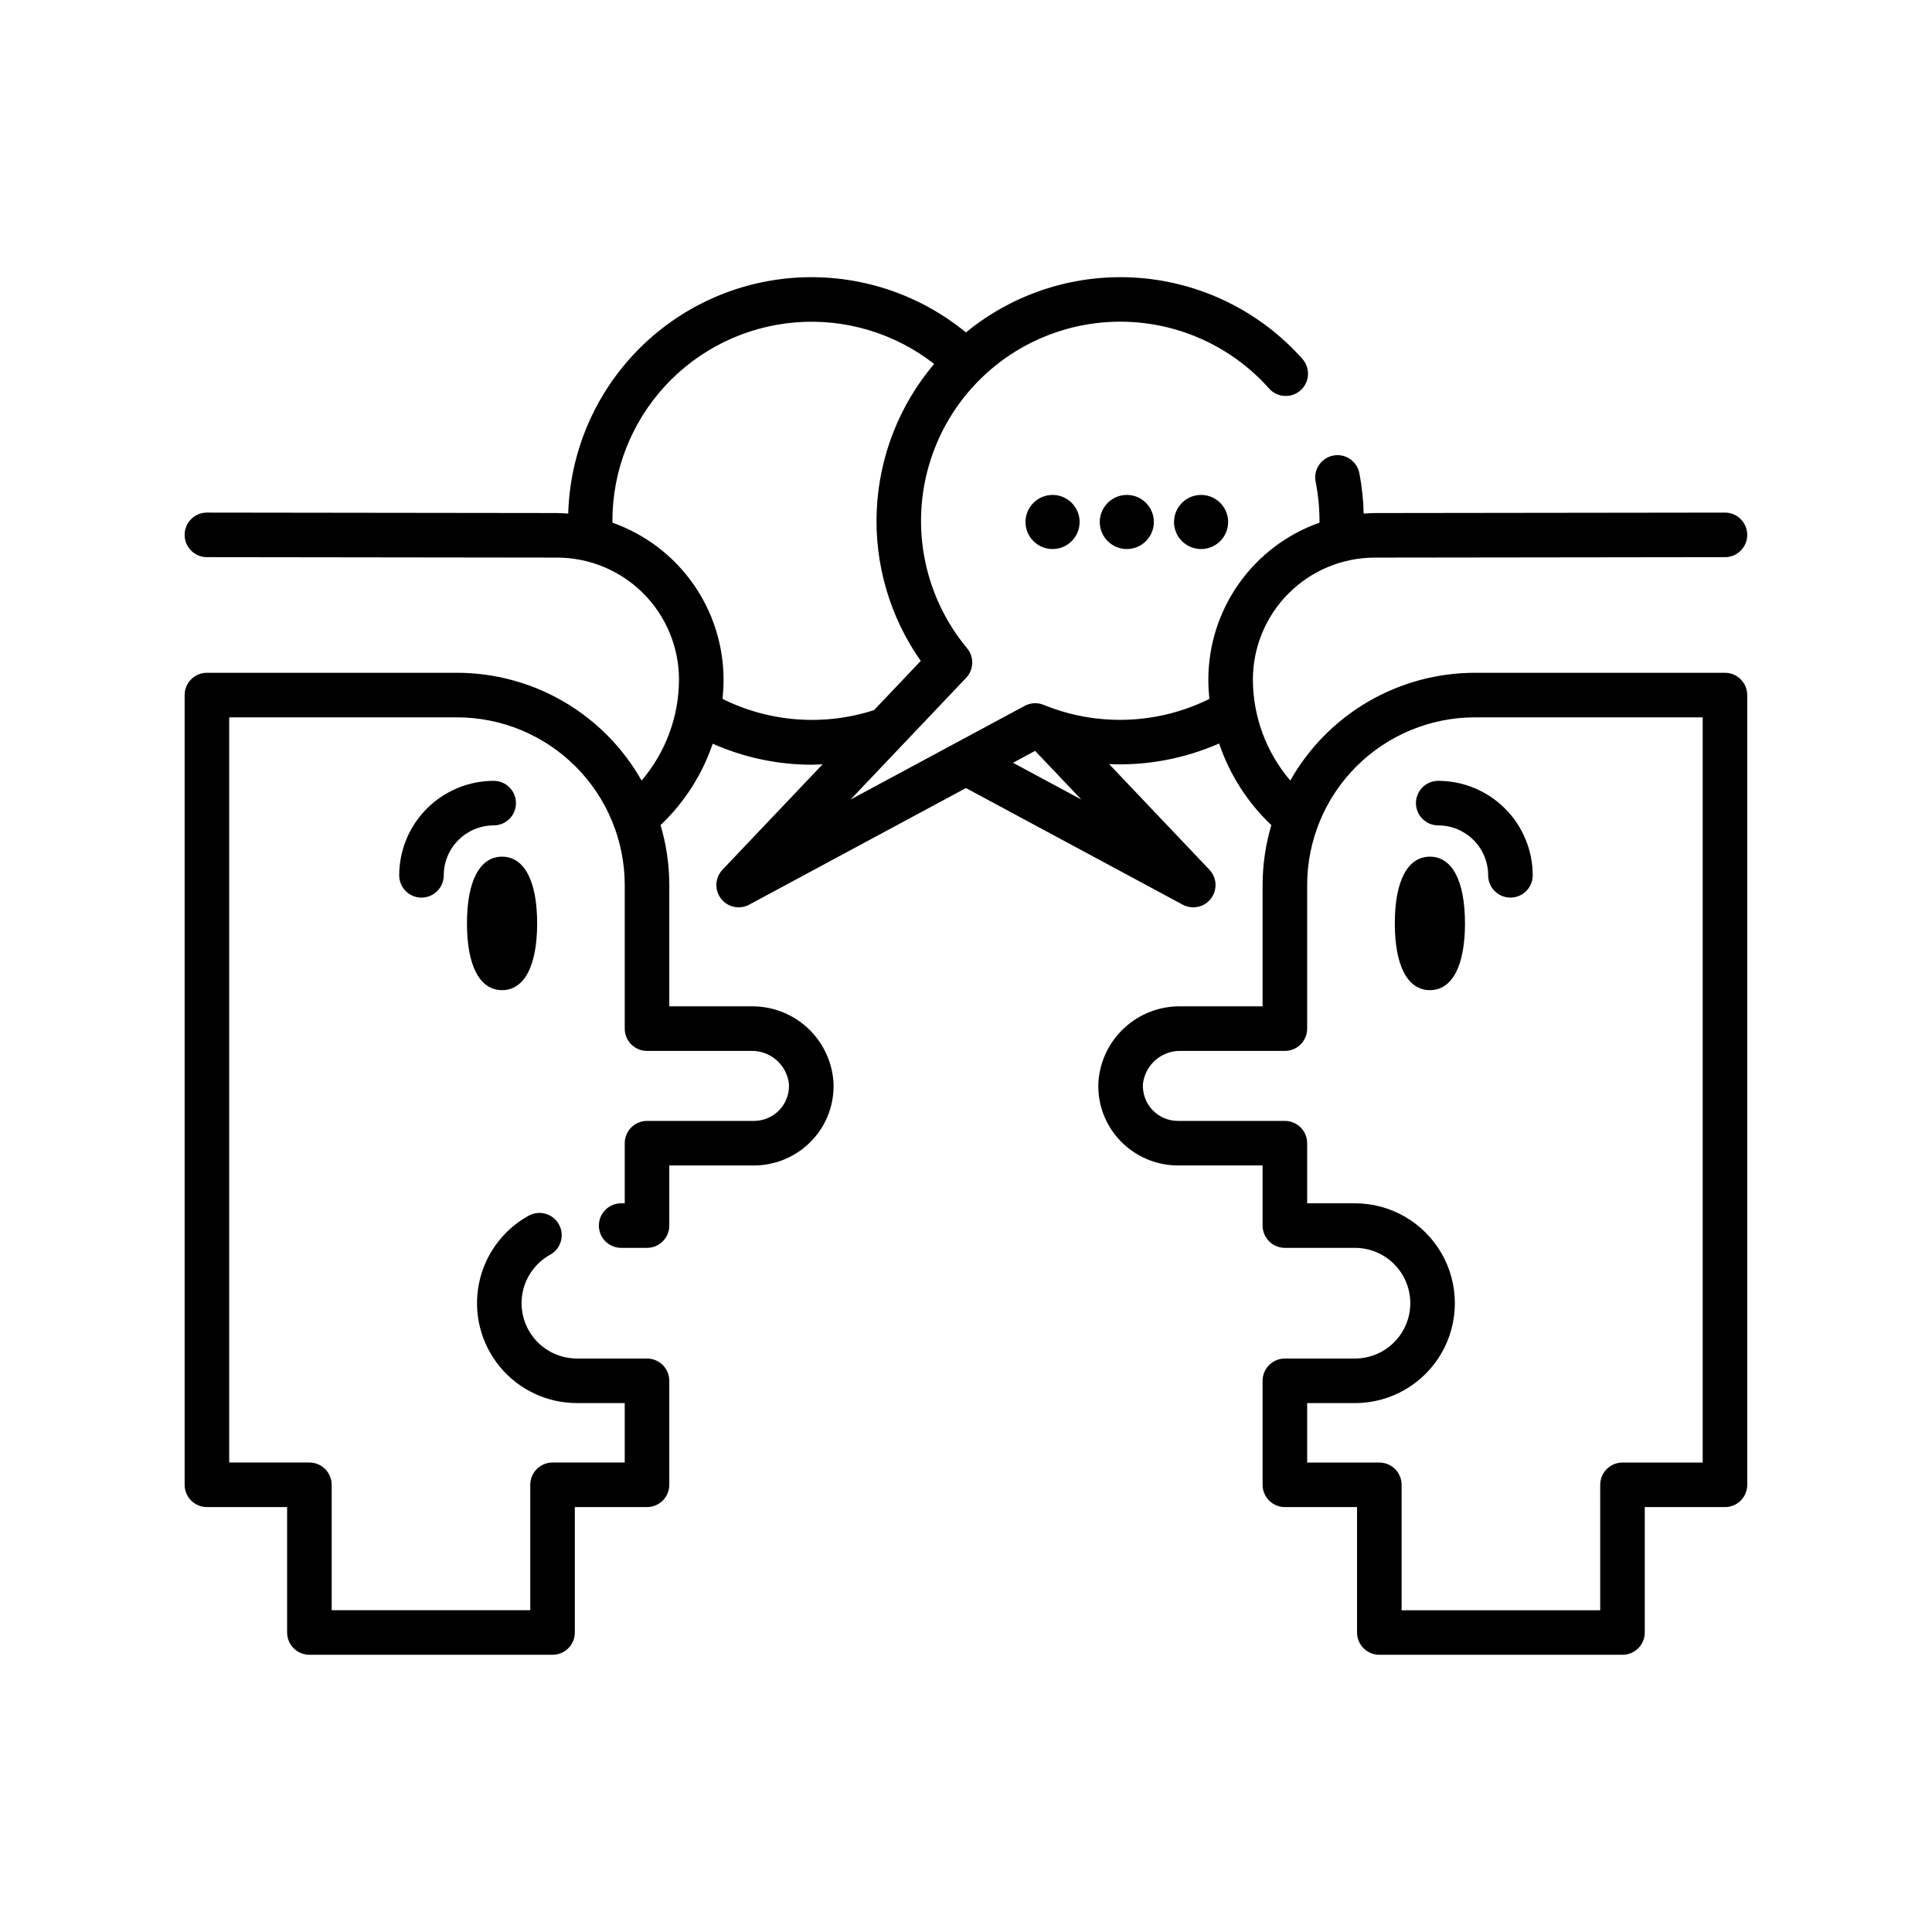
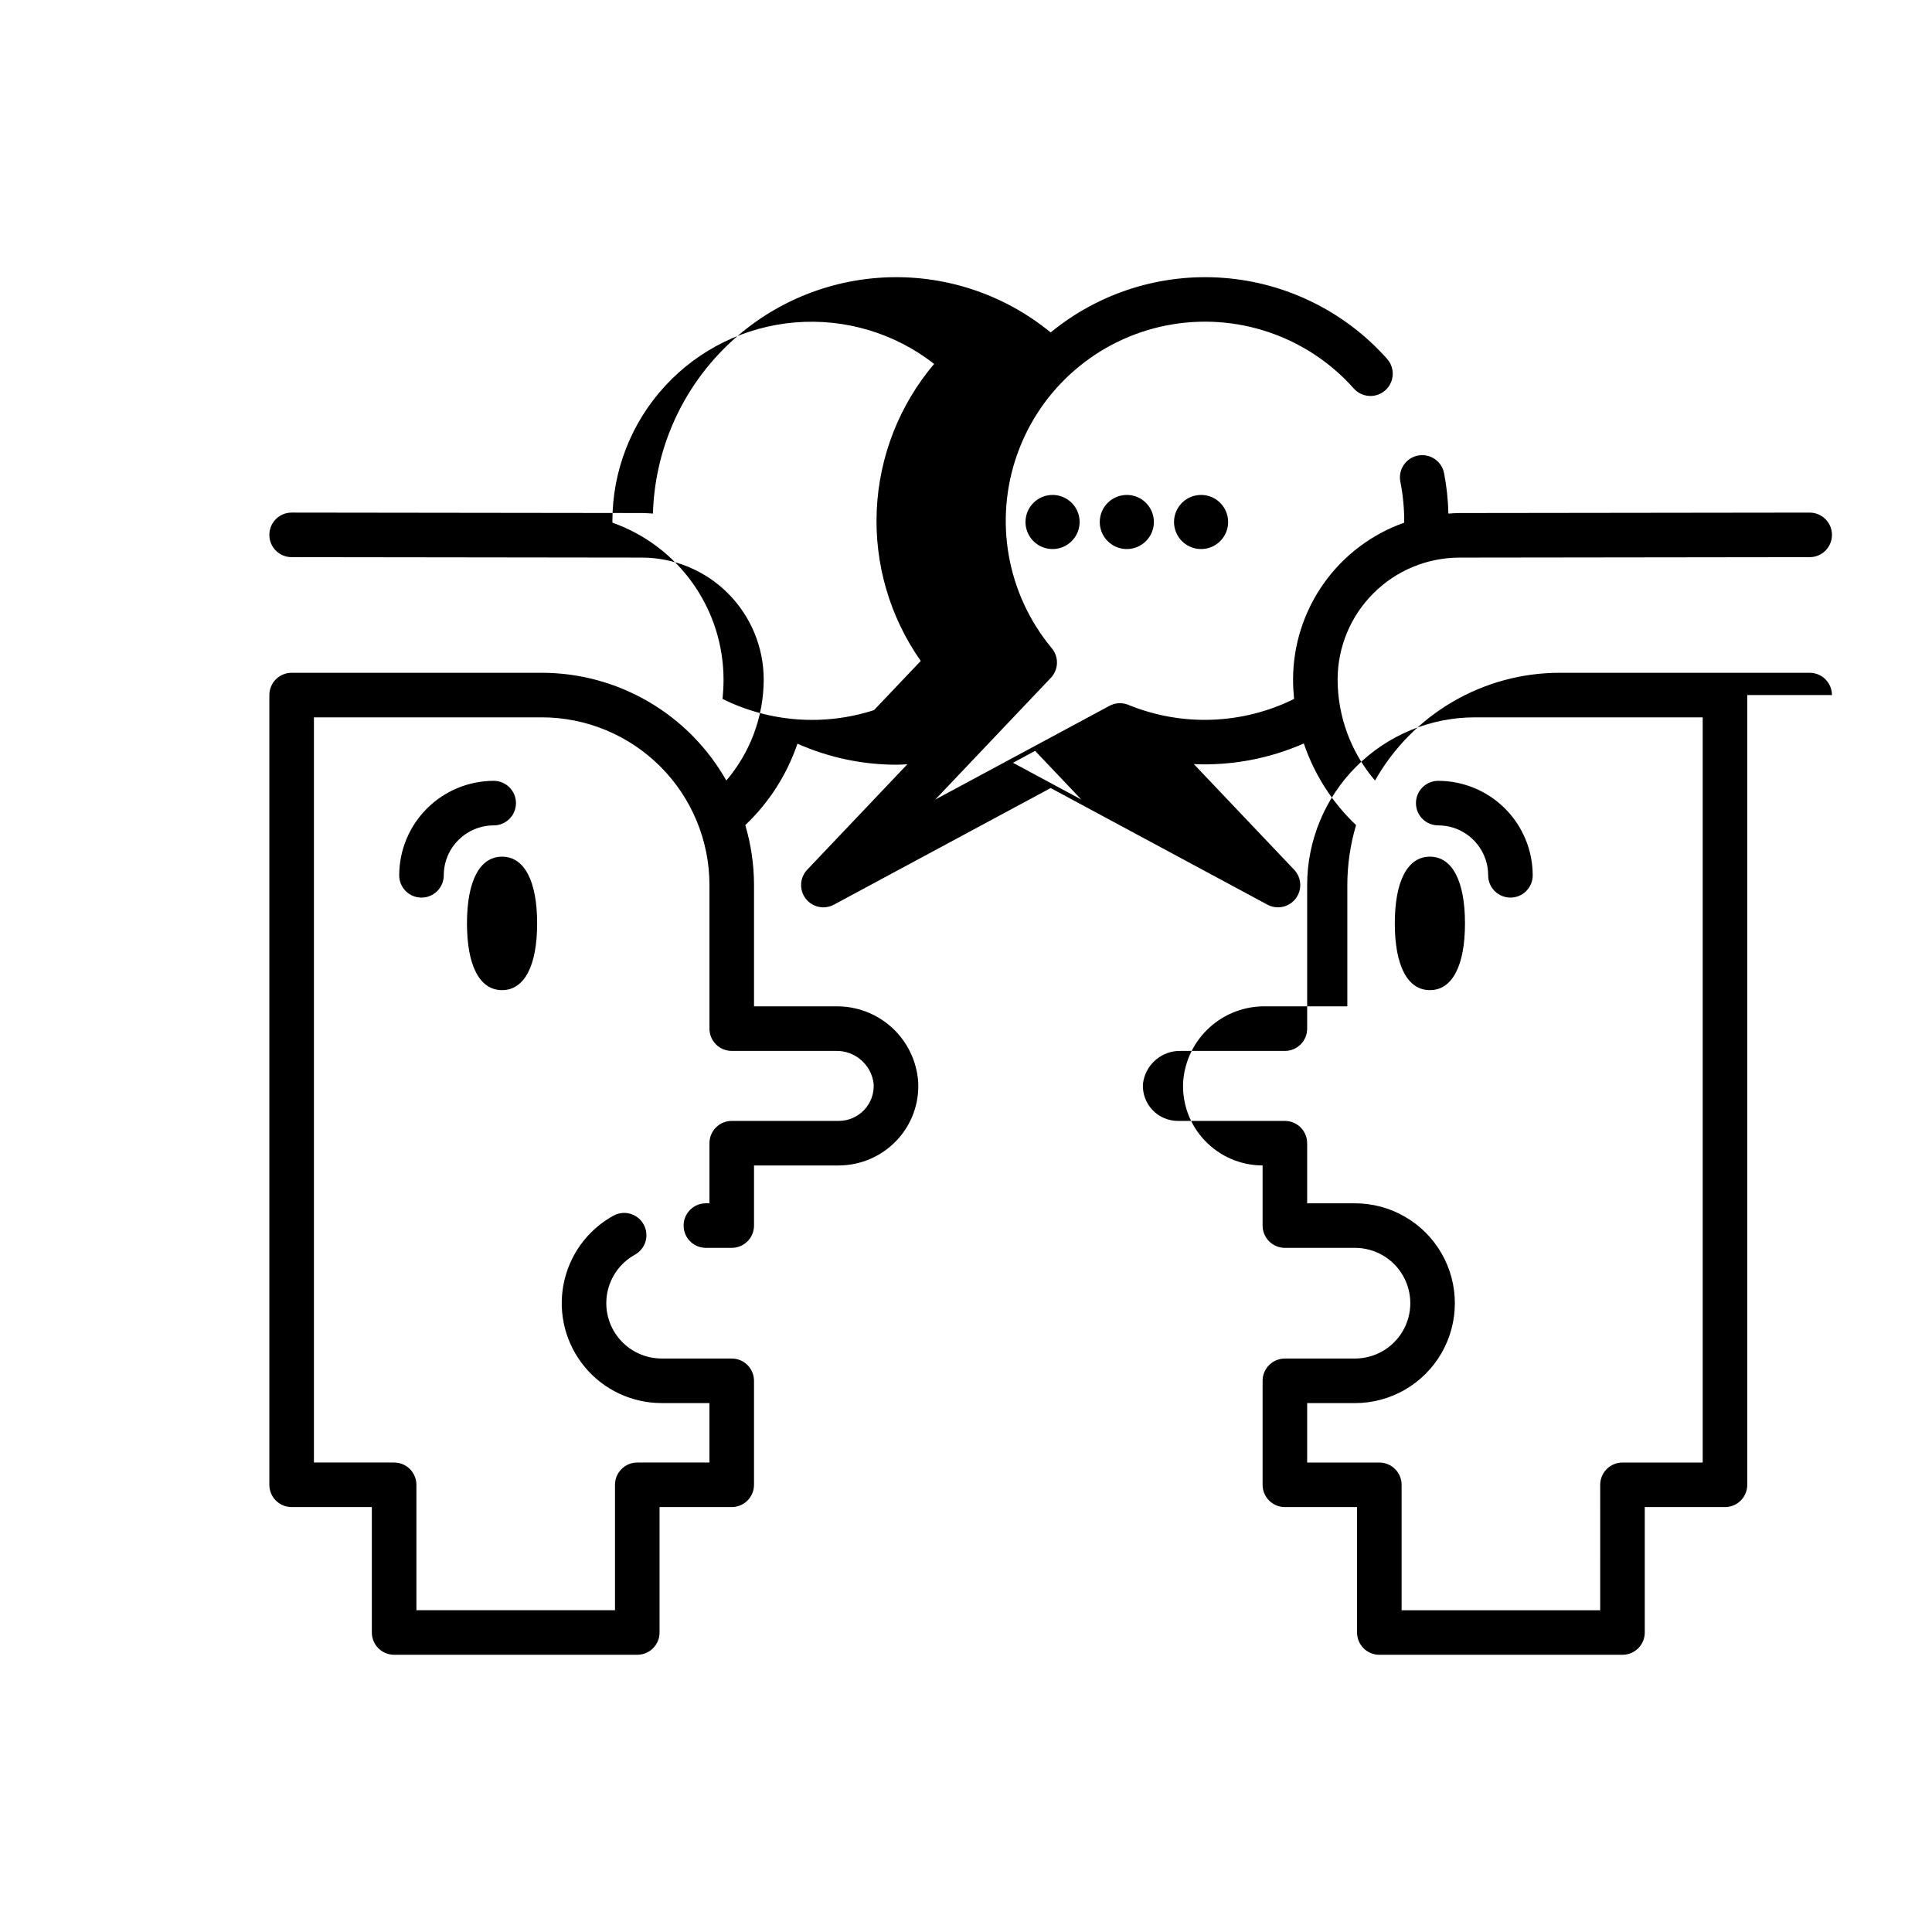
<svg xmlns="http://www.w3.org/2000/svg" fill="#000000" width="800px" height="800px" version="1.1" viewBox="144 144 512 512">
-   <path d="m267.75 388.71c0-11.238 3.387-17.684 9.297-17.684 5.91 0 9.301 6.445 9.301 17.684 0 11.242-3.391 17.688-9.301 17.688-5.91 0-9.297-6.445-9.297-17.688zm12.988-31.875c0-1.566-0.621-3.07-1.73-4.176-1.105-1.109-2.609-1.73-4.172-1.73-6.641 0.008-13.004 2.648-17.699 7.344-4.695 4.691-7.336 11.059-7.344 17.695 0 3.262 2.644 5.906 5.906 5.906 3.258 0 5.902-2.644 5.902-5.906 0.008-7.305 5.93-13.223 13.234-13.23 1.562 0 3.066-0.621 4.172-1.727 1.109-1.109 1.73-2.609 1.73-4.176zm242.2 14.191c-5.91 0-9.301 6.445-9.301 17.684 0 11.242 3.391 17.688 9.301 17.688 5.91 0 9.297-6.445 9.297-17.688 0.004-11.238-3.387-17.684-9.297-17.684zm-107.17-88.695c0 2.898 1.746 5.516 4.426 6.625s5.762 0.496 7.812-1.555c2.051-2.051 2.664-5.133 1.555-7.812-1.109-2.68-3.723-4.426-6.621-4.426-3.961 0.004-7.168 3.211-7.172 7.168zm19.68 0c0 2.898 1.746 5.516 4.426 6.625 2.68 1.109 5.762 0.496 7.812-1.555 2.051-2.051 2.664-5.133 1.555-7.812-1.109-2.68-3.723-4.426-6.621-4.426-3.957 0.004-7.168 3.211-7.172 7.168zm19.68 0c0 2.898 1.746 5.516 4.426 6.625s5.762 0.496 7.812-1.555c2.051-2.051 2.664-5.133 1.555-7.812-1.109-2.68-3.723-4.426-6.621-4.426-3.957 0.004-7.168 3.211-7.172 7.168zm151.91 45.867v209.29c0 1.566-0.621 3.07-1.727 4.176-1.109 1.109-2.609 1.73-4.176 1.73h-21.258v33.238c0.004 1.566-0.621 3.066-1.727 4.176-1.109 1.105-2.609 1.727-4.176 1.727h-64.438c-1.566 0-3.07-0.621-4.176-1.727-1.109-1.109-1.73-2.609-1.73-4.176v-33.238h-19.125c-1.566 0-3.066-0.621-4.176-1.73-1.105-1.105-1.73-2.609-1.73-4.176v-27.559c0-1.566 0.625-3.066 1.73-4.176 1.109-1.105 2.609-1.727 4.176-1.727h18.574c5.238 0 10.078-2.797 12.699-7.336 2.621-4.535 2.621-10.125 0-14.664-2.621-4.539-7.461-7.332-12.699-7.332h-18.574c-1.566 0-3.066-0.621-4.176-1.73-1.105-1.105-1.73-2.609-1.73-4.176v-15.93h-22.453c-5.781-0.012-11.305-2.387-15.293-6.574-4.004-4.188-6.086-9.848-5.758-15.633 0.402-5.5 2.898-10.637 6.977-14.348 4.074-3.715 9.422-5.723 14.934-5.609h21.594v-32.172c0.008-5.371 0.789-10.711 2.316-15.859-6.305-5.977-11.059-13.402-13.844-21.633-9.164 4.031-19.133 5.902-29.137 5.473l26.57 27.98c1.996 2.102 2.172 5.344 0.41 7.648-1.762 2.305-4.934 2.988-7.488 1.613l-57.441-30.902-57.441 30.902c-2.555 1.375-5.727 0.691-7.488-1.613-1.762-2.305-1.586-5.547 0.41-7.648l26.531-27.941c-0.969 0.043-1.938 0.117-2.91 0.117h-0.004c-9.027-0.012-17.957-1.91-26.207-5.57-2.789 8.207-7.535 15.609-13.824 21.574 1.527 5.148 2.309 10.488 2.316 15.859v32.172h21.594c5.512-0.113 10.859 1.895 14.938 5.609 4.074 3.715 6.57 8.852 6.973 14.348 0.328 5.785-1.754 11.445-5.758 15.633-3.984 4.188-9.512 6.562-15.293 6.574h-22.453v15.93c0 1.566-0.621 3.07-1.73 4.176-1.105 1.109-2.609 1.73-4.176 1.73h-6.852c-3.258 0-5.902-2.644-5.902-5.906 0-3.258 2.644-5.902 5.902-5.902h0.949v-15.93c0-1.566 0.621-3.07 1.73-4.176 1.105-1.109 2.609-1.73 4.172-1.73h28.359c2.547 0 4.981-1.047 6.734-2.898 1.75-1.848 2.664-4.336 2.523-6.883-0.566-5.113-4.973-8.93-10.117-8.766h-27.5c-1.562 0-3.066-0.621-4.172-1.73-1.109-1.105-1.73-2.609-1.73-4.172v-38.078c-0.012-11.777-4.699-23.07-13.027-31.398-8.328-8.324-19.617-13.012-31.395-13.023h-60.398v197.48h21.258-0.004c1.566 0 3.07 0.621 4.176 1.73 1.105 1.105 1.73 2.609 1.73 4.172v33.238l52.629 0.004v-33.242c0-1.562 0.621-3.066 1.73-4.172 1.105-1.109 2.609-1.73 4.176-1.73h19.125v-15.75l-12.668-0.004c-7.887 0-15.363-3.516-20.391-9.59-5.031-6.07-7.09-14.07-5.621-21.816 1.469-7.75 6.316-14.438 13.219-18.25 2.856-1.578 6.445-0.543 8.023 2.312 1.578 2.856 0.543 6.445-2.312 8.023-3.824 2.109-6.512 5.816-7.328 10.109s0.324 8.723 3.113 12.09c2.785 3.367 6.926 5.312 11.297 5.316h18.574-0.004c1.566 0 3.07 0.621 4.176 1.727 1.109 1.109 1.73 2.609 1.73 4.176v27.559c0 1.566-0.621 3.07-1.73 4.176-1.105 1.109-2.609 1.73-4.176 1.73h-19.125v33.238c0 1.566-0.621 3.066-1.73 4.176-1.105 1.105-2.609 1.727-4.172 1.727h-64.441c-1.566 0-3.066-0.621-4.176-1.727-1.105-1.109-1.727-2.609-1.727-4.176v-33.238h-21.258c-1.566 0-3.066-0.621-4.176-1.73-1.105-1.105-1.727-2.609-1.727-4.176v-209.29c0-1.562 0.621-3.066 1.727-4.172 1.109-1.109 2.609-1.73 4.176-1.73h66.305c9.945 0.012 19.711 2.66 28.301 7.676s15.691 12.223 20.59 20.879c6.375-7.465 9.891-16.957 9.91-26.777-0.012-8.566-3.418-16.777-9.477-22.836-6.055-6.055-14.266-9.461-22.832-9.469l-92.805-0.117c-3.258 0-5.902-2.648-5.898-5.906 0-3.262 2.648-5.902 5.906-5.902h0.008l92.797 0.117c0.992 0 1.965 0.086 2.945 0.148 0.461-16.16 6.977-31.555 18.25-43.137 11.273-11.586 26.484-18.516 42.625-19.414 16.141-0.902 32.031 4.289 44.523 14.543 12.891-10.574 29.371-15.754 45.992-14.445 16.621 1.305 32.09 8.992 43.168 21.453 2.168 2.438 1.953 6.168-0.48 8.336-2.438 2.168-6.168 1.953-8.336-0.48-12.395-13.941-31.227-20.305-49.535-16.742-18.309 3.562-33.379 16.523-39.641 34.094-6.266 17.57-2.789 37.141 9.137 51.48 1.918 2.301 1.809 5.672-0.254 7.84l-30.625 32.254 46.148-24.828c1.562-0.844 3.426-0.938 5.066-0.25 14.172 5.781 30.148 5.207 43.867-1.582-0.168-1.707-0.266-3.426-0.266-5.156 0.016-9.121 2.856-18.012 8.125-25.449 5.273-7.441 12.723-13.066 21.32-16.105 0-0.152 0.012-0.305 0.012-0.461 0-3.481-0.34-6.957-1.02-10.371-0.309-1.539 0.004-3.137 0.875-4.441 0.871-1.305 2.223-2.207 3.762-2.516 1.535-0.305 3.133 0.012 4.434 0.883 1.305 0.875 2.207 2.227 2.512 3.766 0.68 3.539 1.062 7.129 1.148 10.73 0.977-0.066 1.953-0.148 2.945-0.148l92.789-0.117h0.008c3.262 0 5.906 2.641 5.906 5.902 0.004 3.258-2.637 5.902-5.898 5.906l-92.797 0.117c-8.566 0.004-16.777 3.41-22.836 9.469-6.059 6.055-9.469 14.27-9.477 22.836 0.02 9.816 3.531 19.312 9.91 26.777 4.894-8.656 12-15.863 20.586-20.879 8.59-5.016 18.355-7.664 28.301-7.676h66.305c1.566 0 3.066 0.621 4.176 1.73 1.105 1.105 1.727 2.609 1.727 4.172zm-231.41 3.988 12.375-13.031h0.004c-8.199-11.664-12.301-25.719-11.66-39.961 0.645-14.242 5.992-27.871 15.207-38.754-10.449-8.156-23.582-12.082-36.793-11-13.211 1.082-25.531 7.094-34.512 16.844-8.977 9.75-13.961 22.52-13.957 35.773 0 0.156 0.012 0.305 0.016 0.461 8.598 3.039 16.043 8.664 21.312 16.105 5.273 7.441 8.109 16.328 8.125 25.449 0 1.73-0.098 3.449-0.266 5.156v-0.004c12.484 6.191 26.895 7.254 40.152 2.961zm54.934 23.699-12.25-12.898-5.863 3.156zm164.67-21.781h-60.402c-11.777 0.012-23.066 4.699-31.395 13.023-8.328 8.328-13.012 19.621-13.027 31.398v38.078c0 1.562-0.621 3.066-1.727 4.172-1.109 1.109-2.609 1.73-4.176 1.73h-27.5c-5.141-0.164-9.547 3.652-10.117 8.766-0.141 2.543 0.773 5.031 2.523 6.883 1.754 1.852 4.188 2.898 6.734 2.898h28.359c1.566 0 3.066 0.621 4.176 1.73 1.105 1.105 1.727 2.609 1.727 4.176v15.93h12.672c9.457 0 18.195 5.047 22.926 13.238 4.727 8.188 4.727 18.281 0 26.473-4.731 8.191-13.469 13.238-22.926 13.238h-12.672v15.75h19.129c1.566 0 3.066 0.621 4.172 1.73 1.109 1.105 1.73 2.609 1.73 4.172v33.238h52.629l0.004-33.238c0-1.562 0.621-3.066 1.727-4.172 1.109-1.109 2.609-1.73 4.176-1.73h21.258zm-75.988 22.73h-0.004c0 1.566 0.621 3.066 1.73 4.176 1.105 1.105 2.609 1.727 4.176 1.727 7.305 0.008 13.223 5.926 13.23 13.23 0 3.262 2.644 5.906 5.906 5.906 3.258 0 5.902-2.644 5.902-5.906-0.008-6.637-2.648-13.004-7.344-17.695-4.691-4.695-11.059-7.336-17.695-7.344-1.566 0-3.07 0.621-4.176 1.73-1.109 1.105-1.73 2.609-1.73 4.176z" />
+   <path d="m267.75 388.71c0-11.238 3.387-17.684 9.297-17.684 5.91 0 9.301 6.445 9.301 17.684 0 11.242-3.391 17.688-9.301 17.688-5.91 0-9.297-6.445-9.297-17.688zm12.988-31.875c0-1.566-0.621-3.07-1.73-4.176-1.105-1.109-2.609-1.73-4.172-1.73-6.641 0.008-13.004 2.648-17.699 7.344-4.695 4.691-7.336 11.059-7.344 17.695 0 3.262 2.644 5.906 5.906 5.906 3.258 0 5.902-2.644 5.902-5.906 0.008-7.305 5.93-13.223 13.234-13.23 1.562 0 3.066-0.621 4.172-1.727 1.109-1.109 1.73-2.609 1.73-4.176zm242.2 14.191c-5.91 0-9.301 6.445-9.301 17.684 0 11.242 3.391 17.688 9.301 17.688 5.91 0 9.297-6.445 9.297-17.688 0.004-11.238-3.387-17.684-9.297-17.684zm-107.17-88.695c0 2.898 1.746 5.516 4.426 6.625s5.762 0.496 7.812-1.555c2.051-2.051 2.664-5.133 1.555-7.812-1.109-2.68-3.723-4.426-6.621-4.426-3.961 0.004-7.168 3.211-7.172 7.168zm19.68 0c0 2.898 1.746 5.516 4.426 6.625 2.68 1.109 5.762 0.496 7.812-1.555 2.051-2.051 2.664-5.133 1.555-7.812-1.109-2.68-3.723-4.426-6.621-4.426-3.957 0.004-7.168 3.211-7.172 7.168zm19.68 0c0 2.898 1.746 5.516 4.426 6.625s5.762 0.496 7.812-1.555c2.051-2.051 2.664-5.133 1.555-7.812-1.109-2.68-3.723-4.426-6.621-4.426-3.957 0.004-7.168 3.211-7.172 7.168zm151.91 45.867v209.29c0 1.566-0.621 3.07-1.727 4.176-1.109 1.109-2.609 1.73-4.176 1.73h-21.258v33.238c0.004 1.566-0.621 3.066-1.727 4.176-1.109 1.105-2.609 1.727-4.176 1.727h-64.438c-1.566 0-3.07-0.621-4.176-1.727-1.109-1.109-1.73-2.609-1.73-4.176v-33.238h-19.125c-1.566 0-3.066-0.621-4.176-1.73-1.105-1.105-1.73-2.609-1.73-4.176v-27.559c0-1.566 0.625-3.066 1.73-4.176 1.109-1.105 2.609-1.727 4.176-1.727h18.574c5.238 0 10.078-2.797 12.699-7.336 2.621-4.535 2.621-10.125 0-14.664-2.621-4.539-7.461-7.332-12.699-7.332h-18.574c-1.566 0-3.066-0.621-4.176-1.73-1.105-1.105-1.73-2.609-1.73-4.176v-15.93c-5.781-0.012-11.305-2.387-15.293-6.574-4.004-4.188-6.086-9.848-5.758-15.633 0.402-5.5 2.898-10.637 6.977-14.348 4.074-3.715 9.422-5.723 14.934-5.609h21.594v-32.172c0.008-5.371 0.789-10.711 2.316-15.859-6.305-5.977-11.059-13.402-13.844-21.633-9.164 4.031-19.133 5.902-29.137 5.473l26.57 27.98c1.996 2.102 2.172 5.344 0.41 7.648-1.762 2.305-4.934 2.988-7.488 1.613l-57.441-30.902-57.441 30.902c-2.555 1.375-5.727 0.691-7.488-1.613-1.762-2.305-1.586-5.547 0.41-7.648l26.531-27.941c-0.969 0.043-1.938 0.117-2.91 0.117h-0.004c-9.027-0.012-17.957-1.91-26.207-5.57-2.789 8.207-7.535 15.609-13.824 21.574 1.527 5.148 2.309 10.488 2.316 15.859v32.172h21.594c5.512-0.113 10.859 1.895 14.938 5.609 4.074 3.715 6.57 8.852 6.973 14.348 0.328 5.785-1.754 11.445-5.758 15.633-3.984 4.188-9.512 6.562-15.293 6.574h-22.453v15.93c0 1.566-0.621 3.07-1.73 4.176-1.105 1.109-2.609 1.73-4.176 1.73h-6.852c-3.258 0-5.902-2.644-5.902-5.906 0-3.258 2.644-5.902 5.902-5.902h0.949v-15.93c0-1.566 0.621-3.07 1.73-4.176 1.105-1.109 2.609-1.73 4.172-1.73h28.359c2.547 0 4.981-1.047 6.734-2.898 1.75-1.848 2.664-4.336 2.523-6.883-0.566-5.113-4.973-8.93-10.117-8.766h-27.5c-1.562 0-3.066-0.621-4.172-1.73-1.109-1.105-1.73-2.609-1.73-4.172v-38.078c-0.012-11.777-4.699-23.07-13.027-31.398-8.328-8.324-19.617-13.012-31.395-13.023h-60.398v197.48h21.258-0.004c1.566 0 3.07 0.621 4.176 1.73 1.105 1.105 1.73 2.609 1.73 4.172v33.238l52.629 0.004v-33.242c0-1.562 0.621-3.066 1.73-4.172 1.105-1.109 2.609-1.73 4.176-1.73h19.125v-15.75l-12.668-0.004c-7.887 0-15.363-3.516-20.391-9.59-5.031-6.07-7.09-14.07-5.621-21.816 1.469-7.75 6.316-14.438 13.219-18.25 2.856-1.578 6.445-0.543 8.023 2.312 1.578 2.856 0.543 6.445-2.312 8.023-3.824 2.109-6.512 5.816-7.328 10.109s0.324 8.723 3.113 12.09c2.785 3.367 6.926 5.312 11.297 5.316h18.574-0.004c1.566 0 3.07 0.621 4.176 1.727 1.109 1.109 1.73 2.609 1.73 4.176v27.559c0 1.566-0.621 3.07-1.73 4.176-1.105 1.109-2.609 1.73-4.176 1.73h-19.125v33.238c0 1.566-0.621 3.066-1.73 4.176-1.105 1.105-2.609 1.727-4.172 1.727h-64.441c-1.566 0-3.066-0.621-4.176-1.727-1.105-1.109-1.727-2.609-1.727-4.176v-33.238h-21.258c-1.566 0-3.066-0.621-4.176-1.73-1.105-1.105-1.727-2.609-1.727-4.176v-209.29c0-1.562 0.621-3.066 1.727-4.172 1.109-1.109 2.609-1.73 4.176-1.73h66.305c9.945 0.012 19.711 2.66 28.301 7.676s15.691 12.223 20.59 20.879c6.375-7.465 9.891-16.957 9.91-26.777-0.012-8.566-3.418-16.777-9.477-22.836-6.055-6.055-14.266-9.461-22.832-9.469l-92.805-0.117c-3.258 0-5.902-2.648-5.898-5.906 0-3.262 2.648-5.902 5.906-5.902h0.008l92.797 0.117c0.992 0 1.965 0.086 2.945 0.148 0.461-16.16 6.977-31.555 18.25-43.137 11.273-11.586 26.484-18.516 42.625-19.414 16.141-0.902 32.031 4.289 44.523 14.543 12.891-10.574 29.371-15.754 45.992-14.445 16.621 1.305 32.09 8.992 43.168 21.453 2.168 2.438 1.953 6.168-0.48 8.336-2.438 2.168-6.168 1.953-8.336-0.48-12.395-13.941-31.227-20.305-49.535-16.742-18.309 3.562-33.379 16.523-39.641 34.094-6.266 17.57-2.789 37.141 9.137 51.48 1.918 2.301 1.809 5.672-0.254 7.84l-30.625 32.254 46.148-24.828c1.562-0.844 3.426-0.938 5.066-0.25 14.172 5.781 30.148 5.207 43.867-1.582-0.168-1.707-0.266-3.426-0.266-5.156 0.016-9.121 2.856-18.012 8.125-25.449 5.273-7.441 12.723-13.066 21.32-16.105 0-0.152 0.012-0.305 0.012-0.461 0-3.481-0.34-6.957-1.02-10.371-0.309-1.539 0.004-3.137 0.875-4.441 0.871-1.305 2.223-2.207 3.762-2.516 1.535-0.305 3.133 0.012 4.434 0.883 1.305 0.875 2.207 2.227 2.512 3.766 0.68 3.539 1.062 7.129 1.148 10.73 0.977-0.066 1.953-0.148 2.945-0.148l92.789-0.117h0.008c3.262 0 5.906 2.641 5.906 5.902 0.004 3.258-2.637 5.902-5.898 5.906l-92.797 0.117c-8.566 0.004-16.777 3.41-22.836 9.469-6.059 6.055-9.469 14.27-9.477 22.836 0.02 9.816 3.531 19.312 9.91 26.777 4.894-8.656 12-15.863 20.586-20.879 8.59-5.016 18.355-7.664 28.301-7.676h66.305c1.566 0 3.066 0.621 4.176 1.73 1.105 1.105 1.727 2.609 1.727 4.172zm-231.41 3.988 12.375-13.031h0.004c-8.199-11.664-12.301-25.719-11.66-39.961 0.645-14.242 5.992-27.871 15.207-38.754-10.449-8.156-23.582-12.082-36.793-11-13.211 1.082-25.531 7.094-34.512 16.844-8.977 9.75-13.961 22.52-13.957 35.773 0 0.156 0.012 0.305 0.016 0.461 8.598 3.039 16.043 8.664 21.312 16.105 5.273 7.441 8.109 16.328 8.125 25.449 0 1.73-0.098 3.449-0.266 5.156v-0.004c12.484 6.191 26.895 7.254 40.152 2.961zm54.934 23.699-12.25-12.898-5.863 3.156zm164.67-21.781h-60.402c-11.777 0.012-23.066 4.699-31.395 13.023-8.328 8.328-13.012 19.621-13.027 31.398v38.078c0 1.562-0.621 3.066-1.727 4.172-1.109 1.109-2.609 1.73-4.176 1.73h-27.5c-5.141-0.164-9.547 3.652-10.117 8.766-0.141 2.543 0.773 5.031 2.523 6.883 1.754 1.852 4.188 2.898 6.734 2.898h28.359c1.566 0 3.066 0.621 4.176 1.73 1.105 1.105 1.727 2.609 1.727 4.176v15.93h12.672c9.457 0 18.195 5.047 22.926 13.238 4.727 8.188 4.727 18.281 0 26.473-4.731 8.191-13.469 13.238-22.926 13.238h-12.672v15.75h19.129c1.566 0 3.066 0.621 4.172 1.73 1.109 1.105 1.73 2.609 1.73 4.172v33.238h52.629l0.004-33.238c0-1.562 0.621-3.066 1.727-4.172 1.109-1.109 2.609-1.73 4.176-1.73h21.258zm-75.988 22.73h-0.004c0 1.566 0.621 3.066 1.73 4.176 1.105 1.105 2.609 1.727 4.176 1.727 7.305 0.008 13.223 5.926 13.23 13.23 0 3.262 2.644 5.906 5.906 5.906 3.258 0 5.902-2.644 5.902-5.906-0.008-6.637-2.648-13.004-7.344-17.695-4.691-4.695-11.059-7.336-17.695-7.344-1.566 0-3.07 0.621-4.176 1.73-1.109 1.105-1.73 2.609-1.73 4.176z" />
</svg>